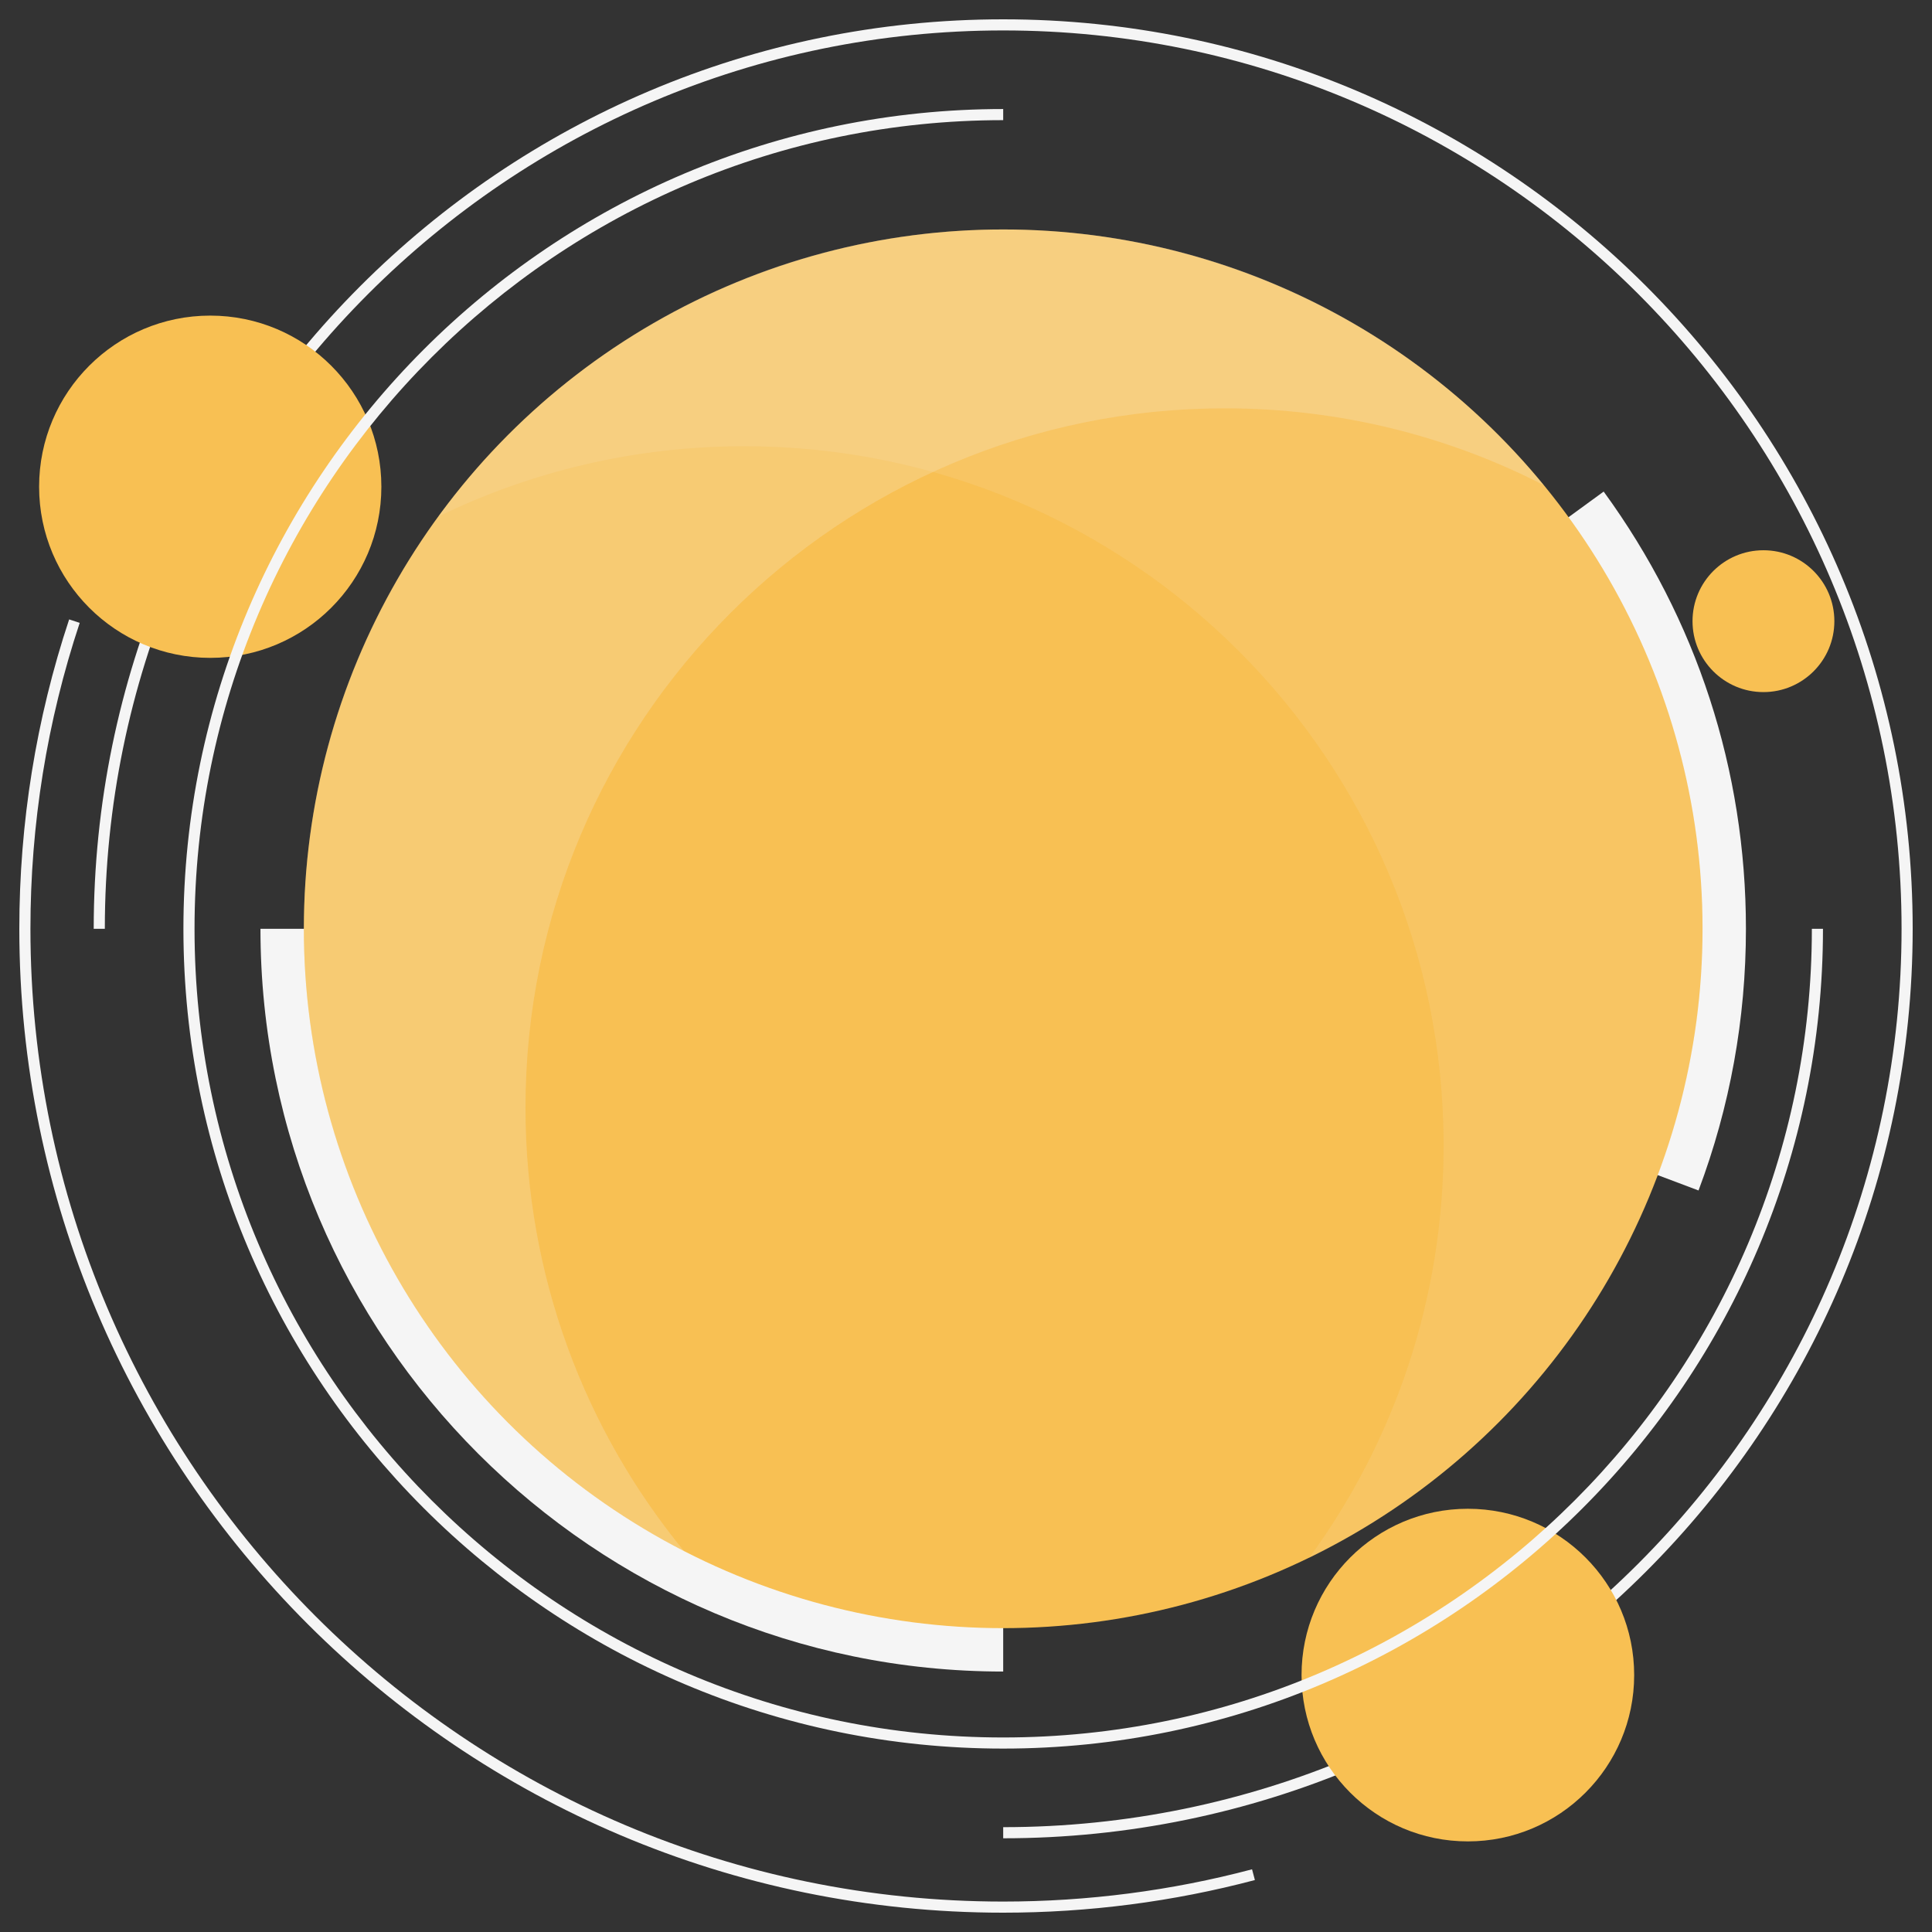
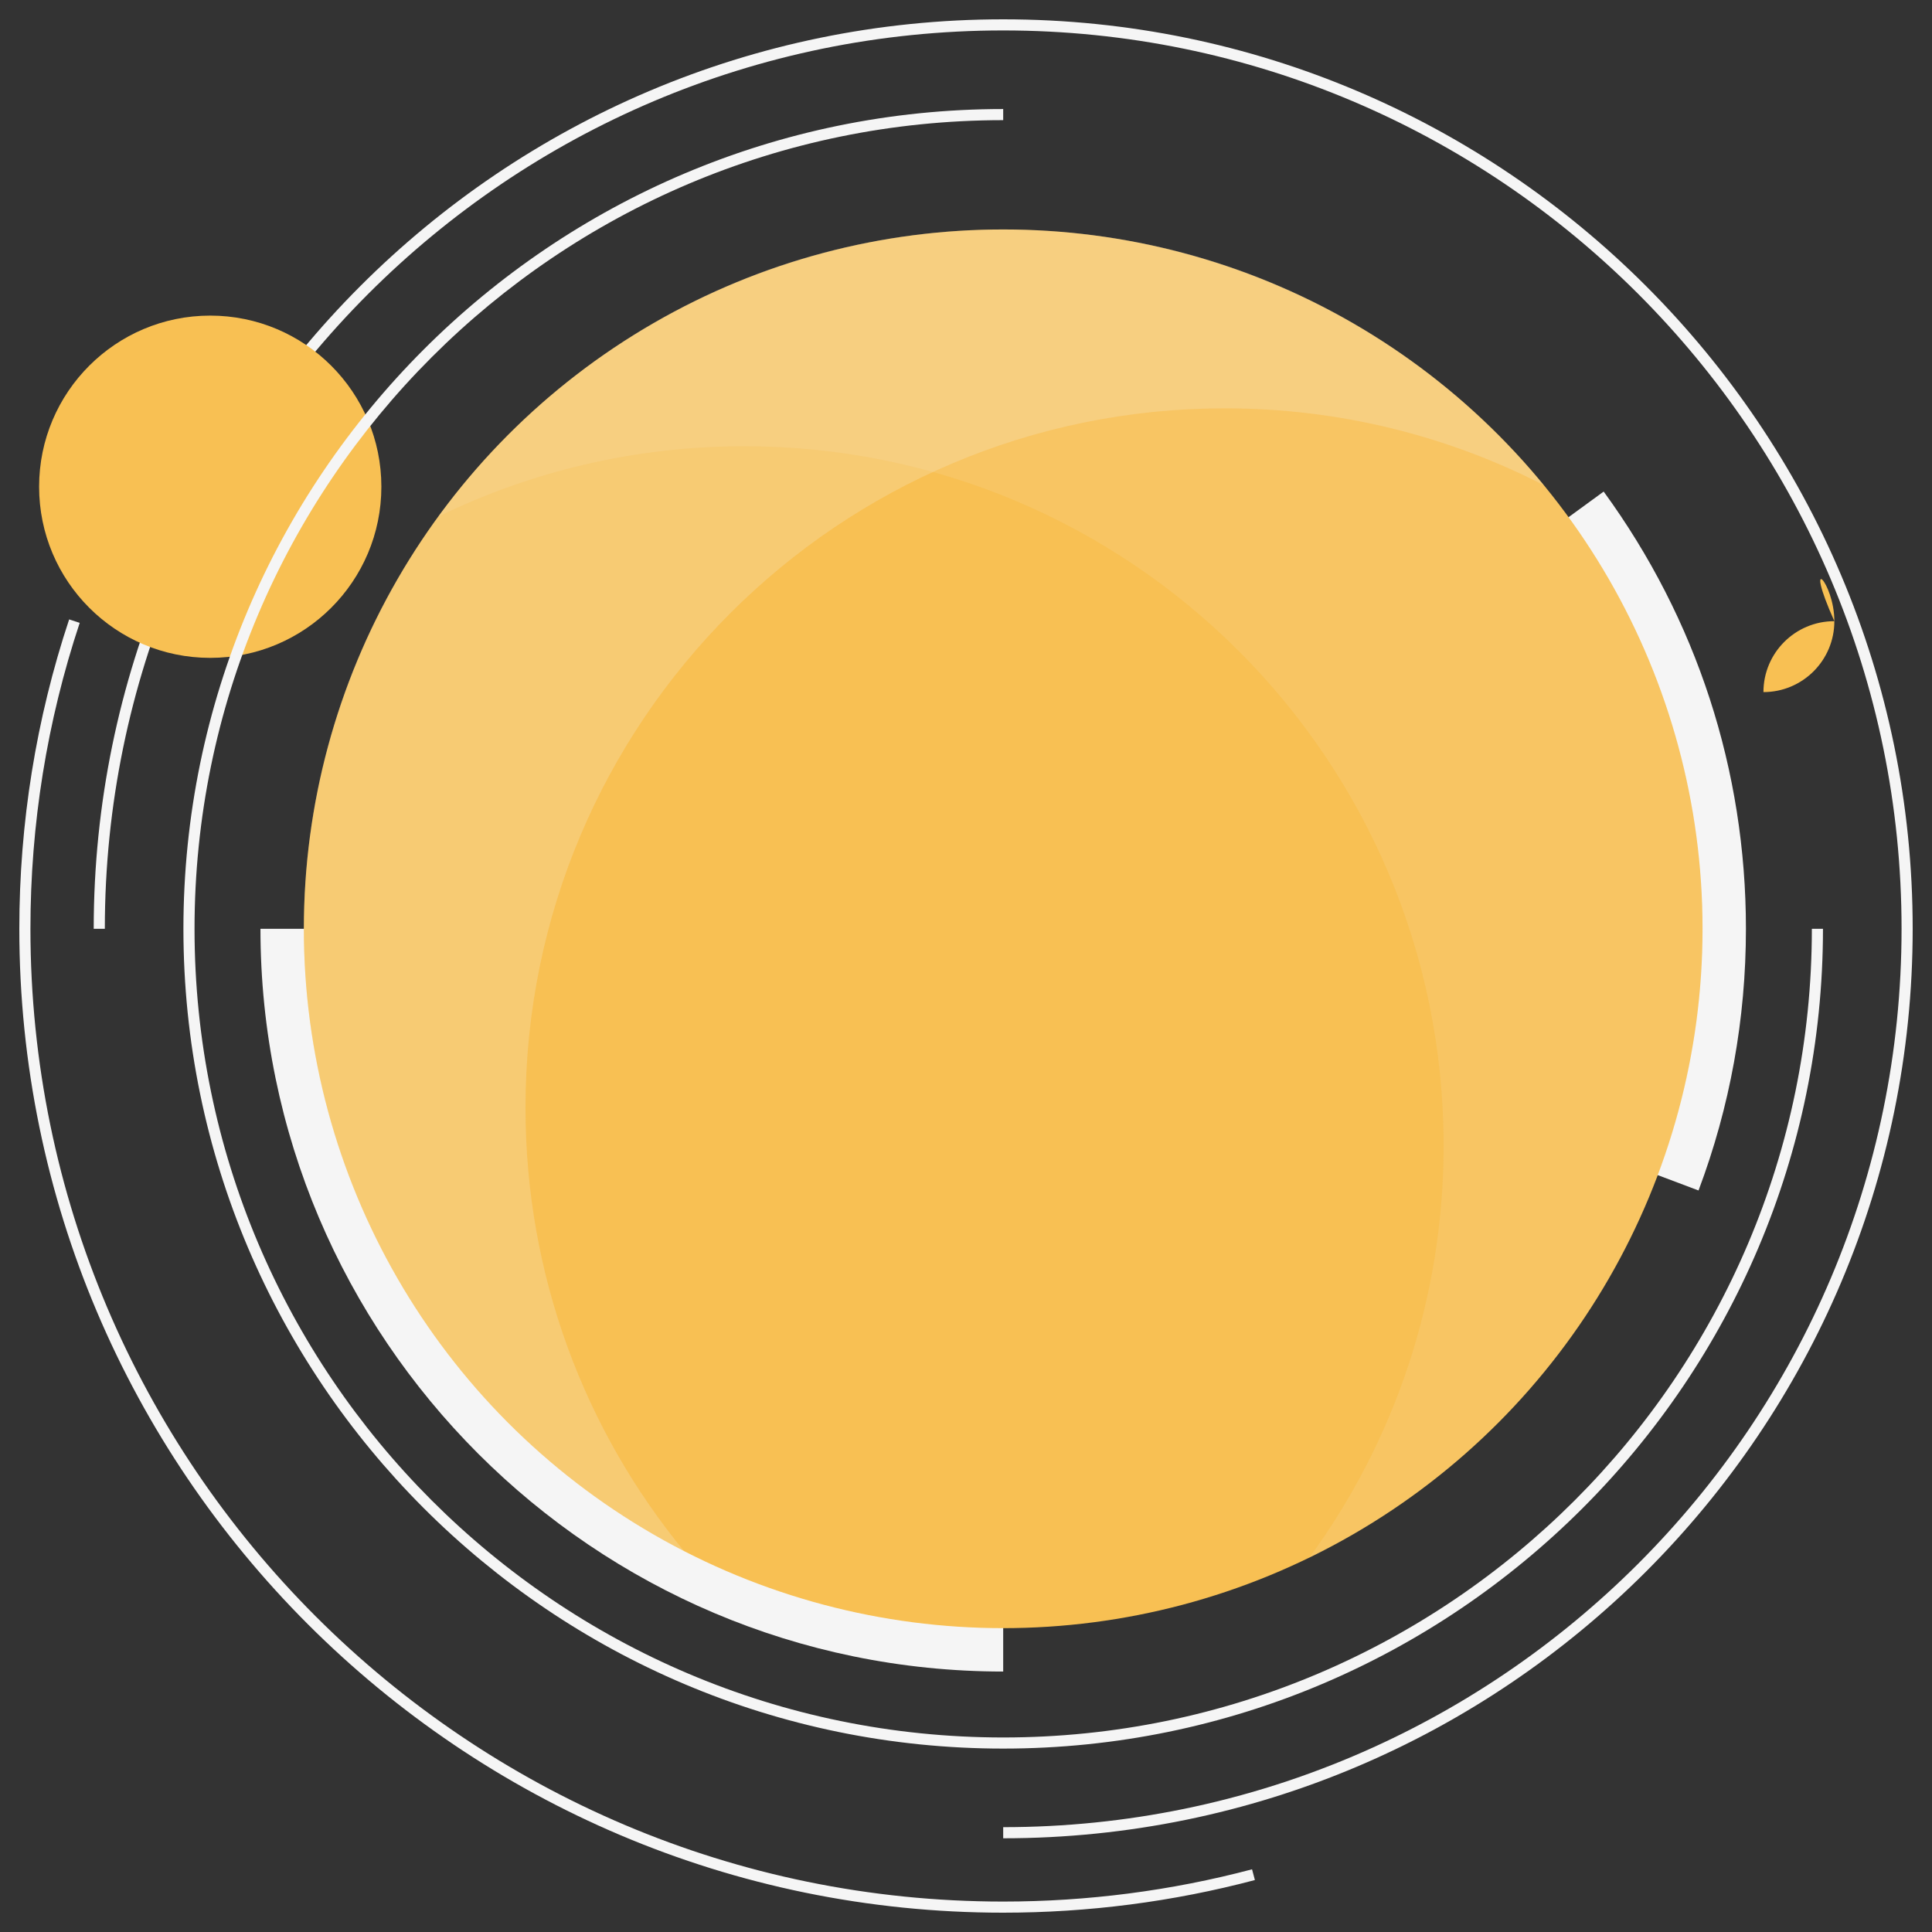
<svg xmlns="http://www.w3.org/2000/svg" id="Слой_1" x="0px" y="0px" width="500px" height="500px" viewBox="0 0 500 500" xml:space="preserve">
  <rect x="0" y="0" width="500" height="500" fill="#333333" stroke="none" />
  <g>
    <g>
      <g>
        <g>
          <path fill="#9BB121" d="M308.857,206.901c3.225,0,3.225-5,0-5S305.633,206.901,308.857,206.901L308.857,206.901z" />
        </g>
      </g>
-       <path fill="#F8C053" d="M474.731,160.76c0,10.134-8.218,18.354-18.354,18.354c-10.137,0-18.354-8.22-18.354-18.354 c0-10.141,8.218-18.356,18.354-18.356C466.514,142.403,474.731,150.619,474.731,160.76z" />
+       <path fill="#F8C053" d="M474.731,160.76c0,10.134-8.218,18.354-18.354,18.354c0-10.141,8.218-18.356,18.354-18.356C466.514,142.403,474.731,150.619,474.731,160.76z" />
      <g>
        <path fill="#F5F5F5" d="M259.626,475.747v-2.877c128.199,0,232.497-104.296,232.497-232.495S387.825,7.877,259.626,7.877 S27.13,112.176,27.13,240.375h-2.877C24.253,110.591,129.842,5,259.626,5C389.413,5,495,110.591,495,240.375 C495,370.16,389.413,475.747,259.626,475.747z" />
      </g>
-       <circle fill="#F8C053" cx="379.881" cy="433.509" r="43.042" />
      <circle fill="#F8C053" cx="54.409" cy="125.967" r="44.289" />
      <g>
        <path fill="#F5F5F5" d="M259.626,495C119.225,495,5,380.776,5,240.375c0-27.368,4.339-54.309,12.896-80.074l2.73,0.904 c-8.46,25.476-12.75,52.111-12.75,79.17c0,138.812,112.935,251.748,251.749,251.748c21.823,0,43.492-2.808,64.404-8.348 l0.736,2.779C303.614,492.157,281.698,495,259.626,495z" />
      </g>
      <g>
        <path fill="#F5F5F5" d="M259.626,432.594c-105.989,0-192.22-86.228-192.22-192.219h22.461 c0,93.604,76.155,169.757,169.759,169.757V432.594z" />
      </g>
      <g>
        <path fill="#F5F5F5" d="M439.577,308.092l-21.021-7.915c7.187-19.087,10.83-39.207,10.83-59.802 c0-36.209-11.24-70.763-32.507-99.921l18.148-13.236c24.088,33.028,36.819,72.157,36.819,113.157 C451.847,263.684,447.719,286.464,439.577,308.092z" />
      </g>
      <g>
        <circle fill="#F8C053" cx="259.626" cy="240.375" r="180.99" />
        <g>
          <path opacity="0.1" fill="#F5F5F5" d="M440.616,240.375c0-99.959-81.032-180.991-180.99-180.991 c-60.064,0-113.286,29.269-146.208,74.314c23.923-11.66,50.795-18.213,79.199-18.213c99.958,0,180.989,81.032,180.989,180.99 c0,39.892-12.915,76.762-34.779,106.675C399.091,373.776,440.616,311.928,440.616,240.375z" />
          <path opacity="0.2" fill="#F5F5F5" d="M316.987,105.674c29.734,0,57.793,7.173,82.544,19.877 c-33.194-40.396-83.539-66.167-139.905-66.167c-99.957,0-180.989,81.032-180.989,180.991 c0,70.221,39.994,131.101,98.445,161.108c-25.67-31.239-41.085-71.23-41.085-114.818 C135.997,186.706,217.029,105.674,316.987,105.674z" />
        </g>
      </g>
      <g>
        <path fill="#F5F5F5" d="M259.626,452.533c-116.983,0-212.158-95.175-212.158-212.158S142.643,28.217,259.626,28.217v2.877 c-115.398,0-209.281,93.883-209.281,209.281s93.883,209.281,209.281,209.281s209.282-93.883,209.282-209.281h2.876 C471.784,357.358,376.612,452.533,259.626,452.533z" />
      </g>
    </g>
  </g>
</svg>